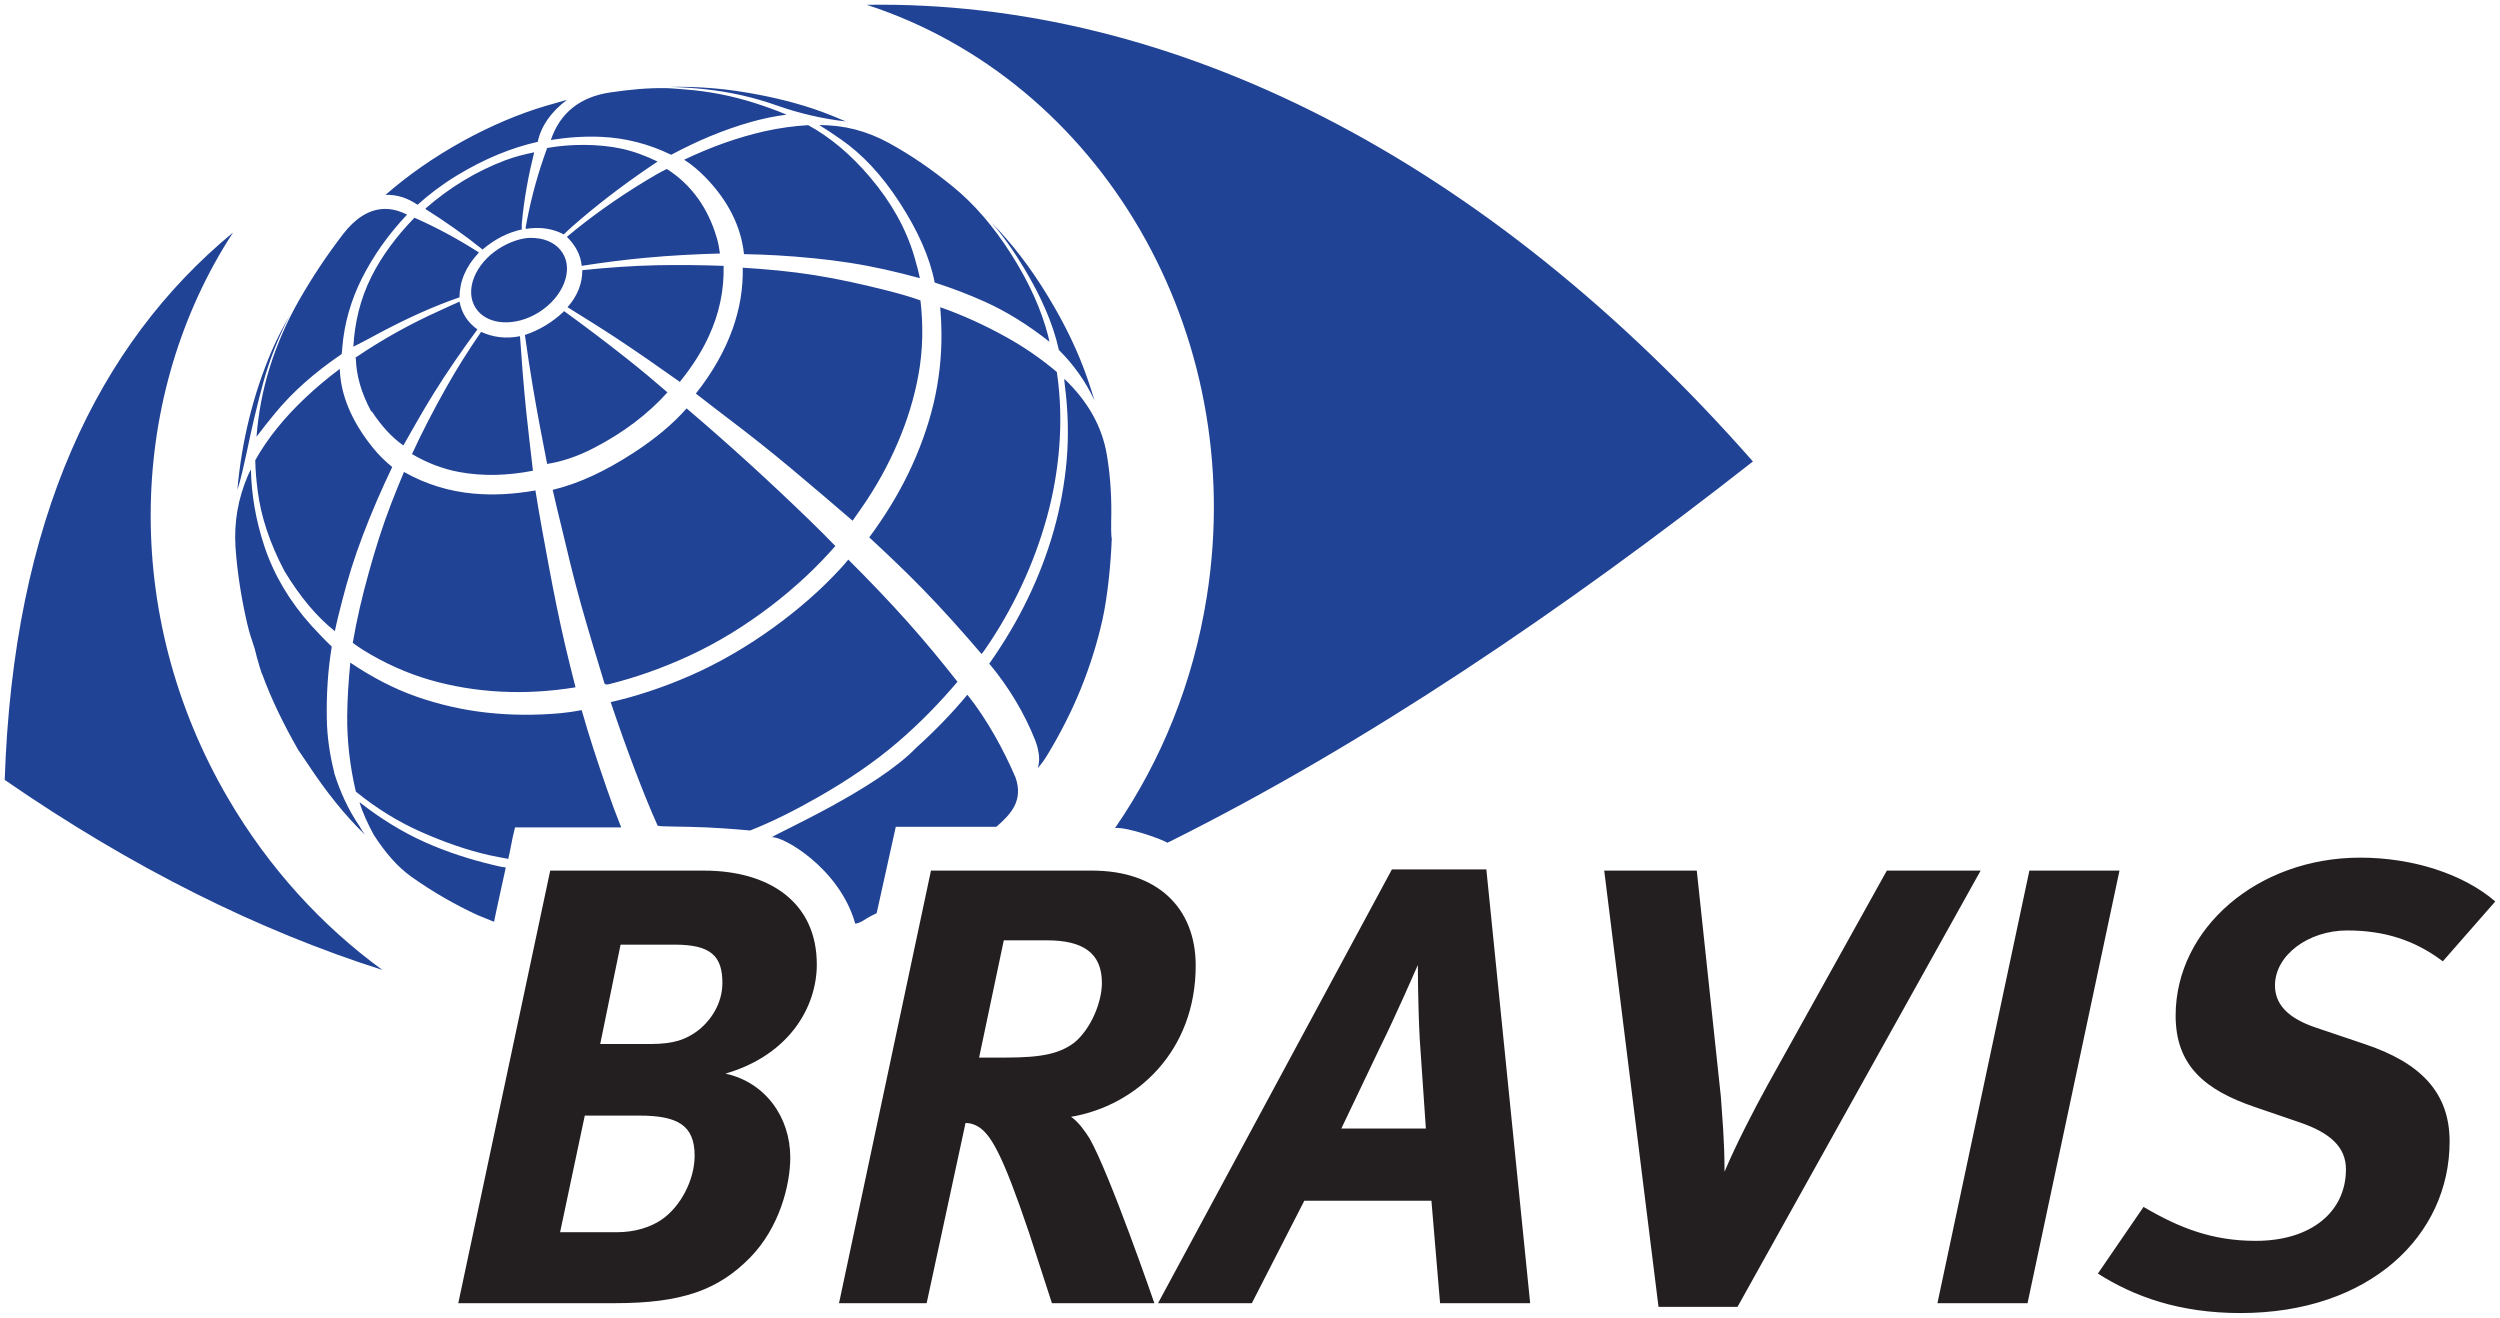
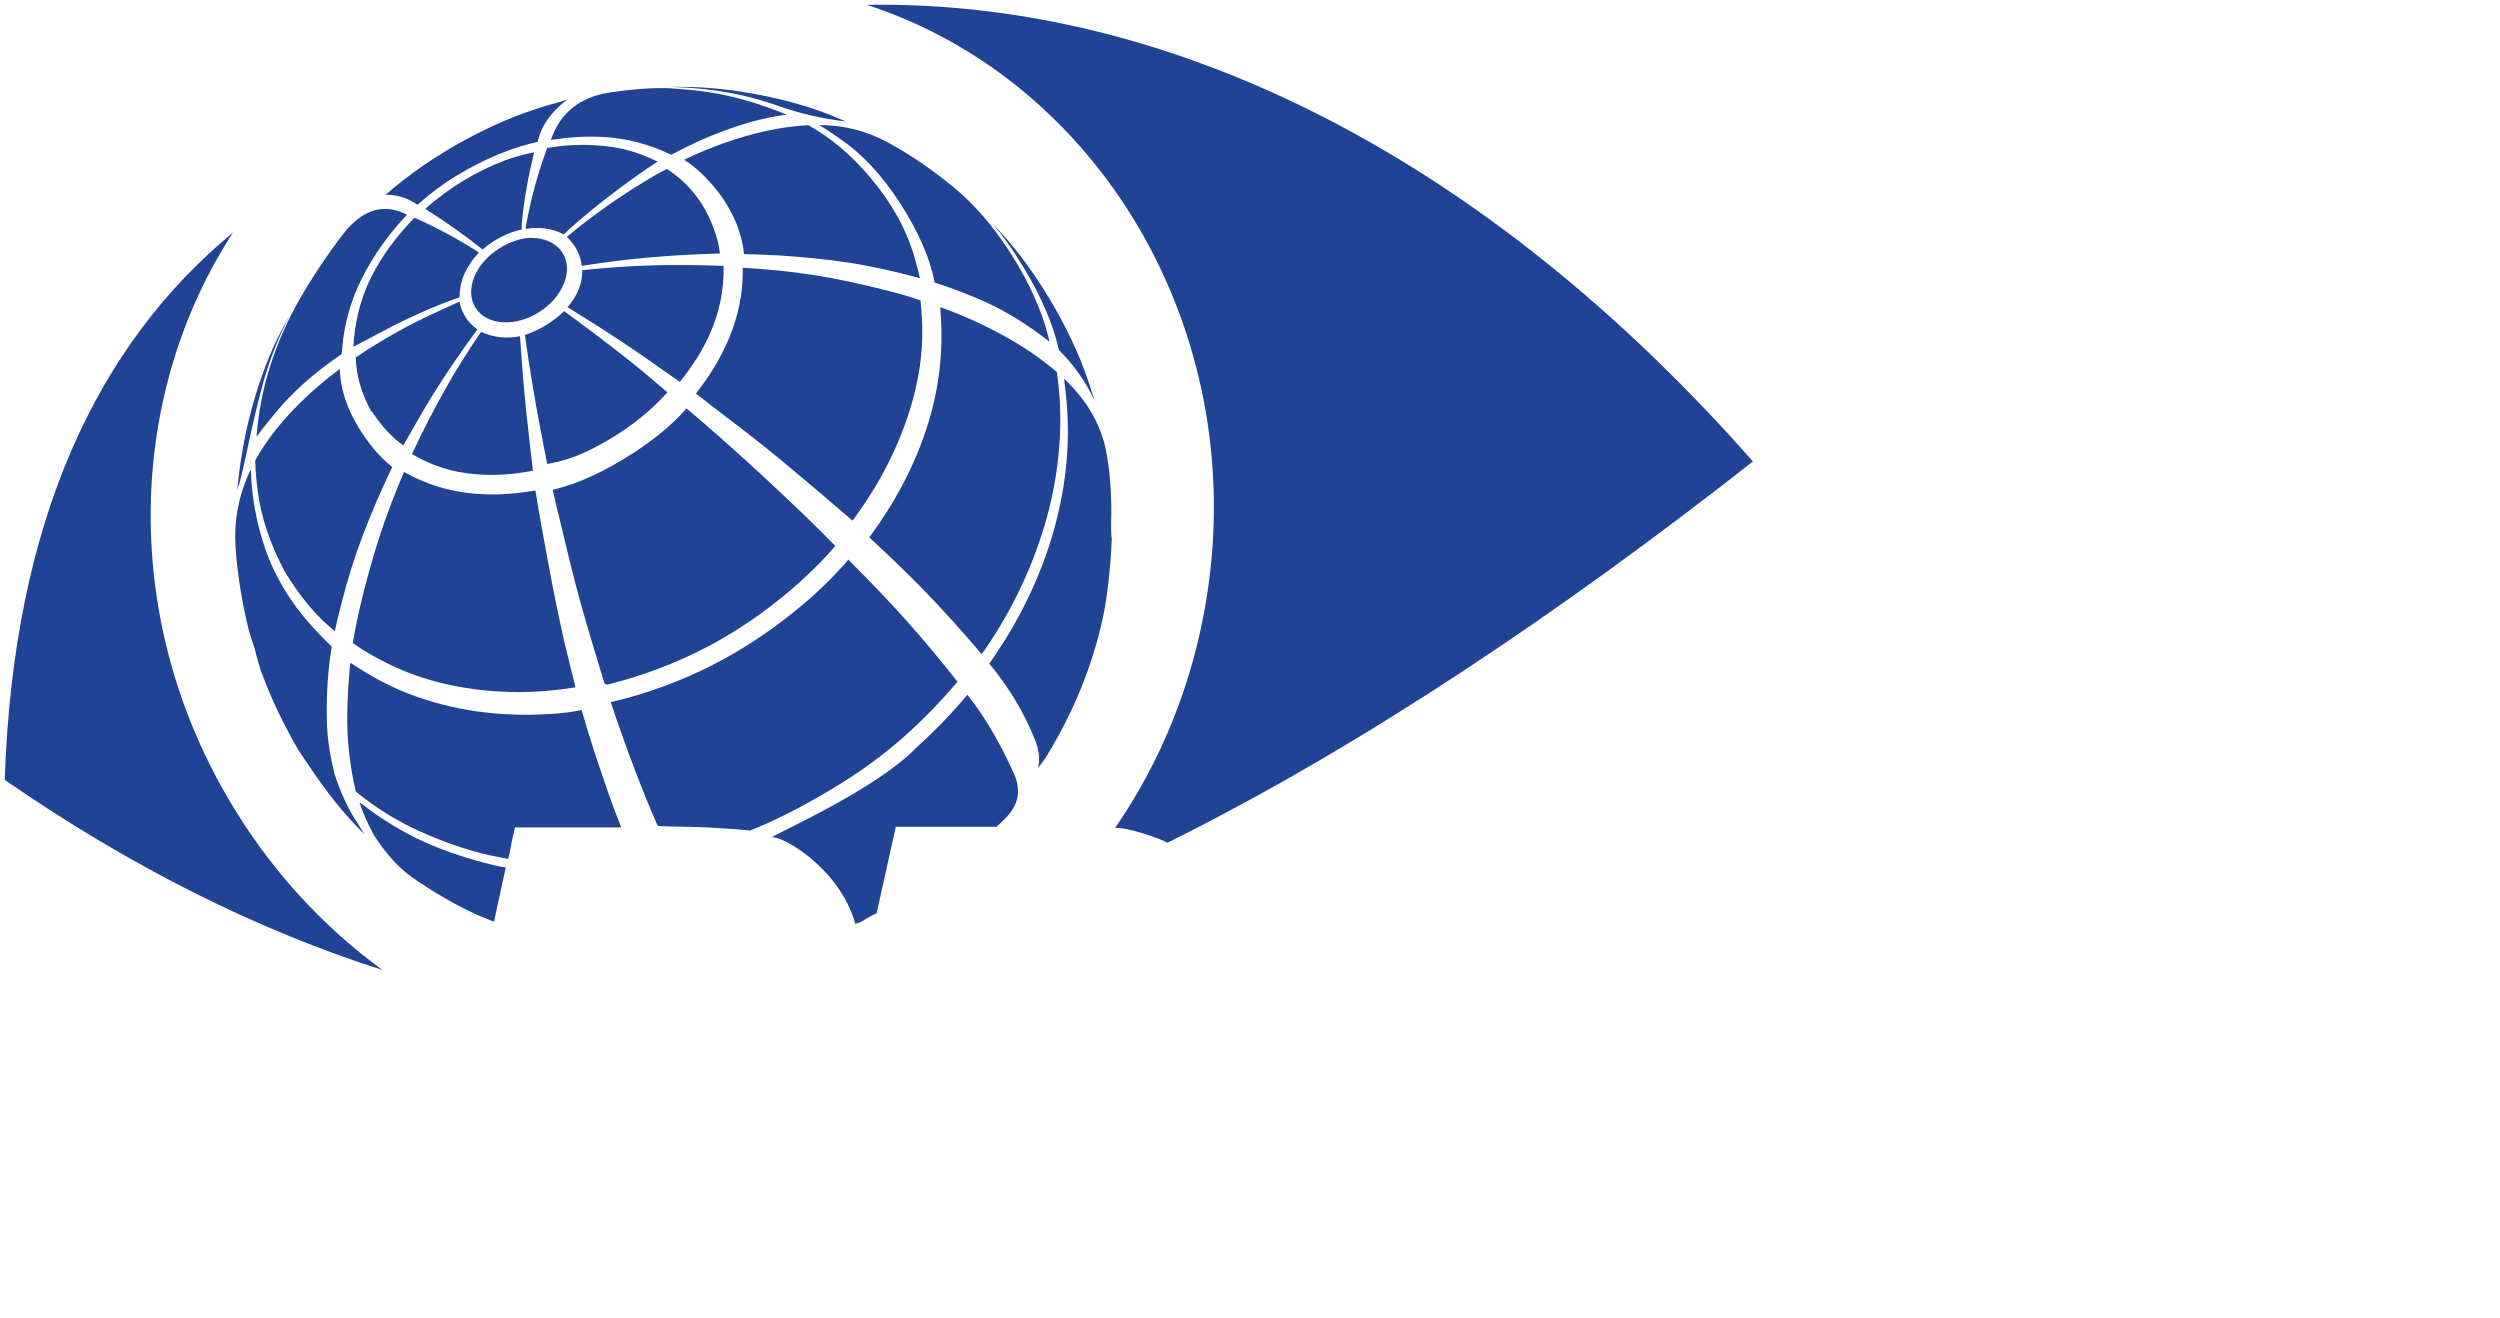
<svg xmlns="http://www.w3.org/2000/svg" version="1.1" width="530.125" height="279.433" id="svg3787">
  <defs id="defs3789" />
  <g transform="translate(-132.08,-352.646)" id="layer1">
    <path d="m 315.883,353.669 c 49.387,16.073 81.007,69.211 72.1,125.489 -2.883,18.265 -9.669,34.82 -19.366,48.939 -0.025,0.038 -0.175,0.131 -0.131,0.131 2.638,-0.269 10.329,2.483 11.123,3.14 -0.013,-0.047 0.34,-0.17 0.523,-0.262 41.385,-20.608 83.59,-49.157 123.657,-80.606 C 447.197,386.209 380.816,352.626 315.883,353.669 z m -41.742,17.404 c 2.625,0.075 5.139,0.234 7.72,0.523 5.081,0.559 10.1,1.7 14.917,3.402 4.905,1.734 9.731,2.831 14.656,3.402 -2.362,-1.018 -4.66,-1.944 -7.066,-2.748 -4.861,-1.602 -9.886,-2.735 -14.917,-3.533 -5.031,-0.804 -10.078,-1.141 -15.31,-1.047 z m -0.916,0.262 c -3.885,-0.062 -7.768,0.322 -11.777,0.916 -6.35,0.948 -10.609,4.304 -12.562,10.076 3.624,-0.572 7.282,-0.824 10.73,-0.654 5.163,0.232 10.095,1.515 14.786,3.795 2.782,-1.47 5.499,-2.795 8.244,-3.926 5.829,-2.393 11.176,-3.958 16.226,-4.58 -2.249,-0.961 -4.499,-1.745 -6.804,-2.486 -4.861,-1.539 -9.786,-2.502 -14.917,-2.879 -1.28,-0.094 -2.631,-0.241 -3.926,-0.262 z m -20.937,2.486 c -1.514,0.452 -3.091,0.869 -4.58,1.309 -5.609,1.677 -11.387,4.112 -17.273,7.328 -6.287,3.455 -11.757,7.282 -16.618,11.515 2.481,-0.1 4.688,0.668 6.804,2.094 2.368,-2.129 5.122,-4.247 8.244,-6.15 5.979,-3.643 11.789,-5.985 17.273,-7.197 -0.021,-0.025 -0.013,-0.118 0,-0.131 0.747,-3.341 2.821,-6.217 6.15,-8.767 z m 51.164,5.365 c -3.046,0.182 -6.131,0.599 -9.291,1.309 -5.502,1.244 -11.163,3.237 -17.011,6.019 1.57,0.992 3.011,2.2 4.449,3.664 4.88,4.987 7.641,10.522 8.244,16.357 2.368,0.063 4.717,0.111 7.066,0.262 5.138,0.314 10.273,0.791 15.31,1.57 5.037,0.785 10.012,1.921 14.917,3.271 -0.289,-1.482 -0.738,-3.054 -1.178,-4.58 -1.721,-5.866 -4.818,-11.453 -9.421,-16.88 -4.07,-4.786 -8.437,-8.454 -13.085,-10.992 z m 2.355,0 c 1.564,0.93 3.066,1.954 4.58,3.01 4.529,3.128 8.675,7.562 12.431,13.347 3.894,5.998 6.447,11.716 7.459,17.011 3.605,1.168 7.082,2.474 10.599,4.056 4.723,2.123 9.318,5.013 13.74,8.505 -0.101,-0.396 -0.161,-0.782 -0.262,-1.178 -1.401,-5.527 -4.039,-11.399 -7.851,-17.404 -3.806,-5.979 -7.91,-10.67 -12.3,-14.263 -4.422,-3.618 -8.955,-6.747 -13.609,-9.291 -4.623,-2.544 -9.561,-3.851 -14.786,-3.795 z m -49.724,4.187 c -2.6,-0.025 -5.262,0.171 -7.982,0.654 -0.283,0.747 -0.528,1.471 -0.785,2.225 -1.658,4.843 -2.922,9.774 -3.795,14.786 0.021,0.029 0.125,0.137 0.131,0.131 2.883,-0.446 5.501,-0.104 7.982,1.178 1.181,-1.162 2.451,-2.259 3.795,-3.402 4.861,-4.114 10.216,-8.138 16.095,-12.039 -2.519,-1.219 -5.057,-2.176 -7.72,-2.748 -2.49,-0.531 -5.121,-0.761 -7.72,-0.785 z m -10.73,1.57 c -1.978,0.402 -4.052,0.916 -6.15,1.701 -6.061,2.293 -11.717,5.691 -16.88,10.207 0.013,0.029 -0.021,0.125 0,0.131 4.083,2.575 8.219,5.464 12.169,8.636 0.034,-0.025 -0.021,-0.118 0,-0.131 2.619,-2.217 5.386,-3.566 8.244,-4.187 -0.013,-0.44 -0.038,-0.881 0,-1.309 0.465,-5.113 1.392,-10.111 2.617,-15.048 z m 28.134,3.533 c -1.495,0.722 -2.923,1.55 -4.449,2.486 -6.25,3.787 -11.838,7.8 -16.749,11.908 1.872,1.847 2.933,3.908 3.14,6.15 4.529,-0.703 8.993,-1.287 13.478,-1.701 5.295,-0.496 10.595,-0.772 15.833,-0.916 -0.132,-1.074 -0.315,-2.147 -0.654,-3.271 -1.865,-6.438 -5.449,-11.358 -10.599,-14.656 z m -60.454,8.505 c -2.915,0.252 -5.731,2.067 -8.244,5.365 -3.499,4.566 -6.503,9.111 -9.16,13.74 -2.651,4.61 -4.748,9.402 -6.281,14.263 -1.539,4.868 -2.471,9.792 -2.879,14.917 1.187,-1.602 2.5,-3.245 3.926,-4.972 3.643,-4.441 8.347,-8.649 14.132,-12.562 0.088,-0.465 0.093,-0.831 0.131,-1.309 0.402,-5.119 1.832,-10.107 4.187,-14.786 2.368,-4.686 5.501,-9.182 9.552,-13.478 -1.894,-0.944 -3.616,-1.329 -5.365,-1.178 z m 6.935,1.832 c -3.863,3.976 -6.987,8.203 -9.16,12.562 -2.33,4.686 -3.512,9.636 -3.795,14.786 1.746,-0.848 3.425,-1.774 5.234,-2.748 5.873,-3.14 11.632,-5.78 17.273,-7.72 0.013,-3.436 1.374,-6.576 4.056,-9.421 -0.013,-0.025 0.025,-0.118 0,-0.131 -4.441,-2.845 -8.986,-5.286 -13.609,-7.328 z m 122.348,1.047 c 2.456,2.751 4.724,5.99 6.935,9.683 3.593,5.992 6.09,11.652 7.328,17.142 0.021,0.029 -0.021,0.106 0,0.131 3.109,3.084 5.642,6.603 7.59,10.73 -0.446,-1.495 -0.918,-2.929 -1.439,-4.449 -1.928,-5.64 -4.719,-11.523 -8.375,-17.534 -3.794,-6.243 -7.78,-11.438 -12.039,-15.702 z m -160.819,2.094 c -28.704,23.686 -46.594,60.939 -48.416,116.067 27.109,18.724 53.947,31.987 80.082,40.303 -12.845,-9.359 -24.09,-21.636 -32.713,-36.377 -22.976,-39.287 -21.106,-85.975 1.047,-119.993 z m 62.286,1.178 c -1.922,0.225 -3.99,1.021 -5.888,2.225 -5.062,3.21 -7.34,8.825 -4.972,12.562 2.368,3.737 8.415,4.119 13.478,0.916 5.062,-3.21 7.34,-8.825 4.972,-12.562 -1.181,-1.865 -3.314,-2.967 -5.758,-3.14 -0.611,-0.043 -1.191,-0.075 -1.832,0 z m 27.61,5.758 c -5.251,0.113 -10.494,0.494 -15.833,1.047 0,2.833 -1.036,5.49 -3.14,7.851 3.448,2.142 6.902,4.288 10.337,6.543 4.529,3.002 8.987,6.1 13.478,9.291 2.538,-3.128 4.624,-6.348 6.15,-9.683 2.186,-4.73 3.26,-9.679 3.14,-14.917 -4.648,-0.163 -9.434,-0.225 -14.132,-0.131 z m 18.189,0.523 c 0.088,4.466 -0.643,8.691 -2.094,12.824 -1.702,4.824 -4.353,9.449 -7.851,13.87 2.274,1.752 4.531,3.513 6.804,5.234 4.459,3.373 8.95,6.918 13.347,10.599 4.378,3.668 8.72,7.354 13.085,11.123 0.616,-0.861 1.21,-1.744 1.832,-2.617 3.14,-4.497 5.692,-9.128 7.72,-13.87 2.054,-4.767 3.557,-9.637 4.449,-14.656 0.898,-5.012 1.008,-10.22 0.392,-15.572 -2.5,-0.898 -5.033,-1.578 -7.59,-2.225 -4.943,-1.231 -9.893,-2.343 -14.917,-3.14 -5.037,-0.798 -10.035,-1.25 -15.179,-1.57 z m -60.062,7.197 c -1.451,0.628 -2.88,1.303 -4.318,1.963 -5.892,2.651 -11.823,5.894 -17.796,9.945 0.021,0.029 0.131,0.1 0.131,0.131 0.088,3.505 1.104,7.278 3.271,11.253 0.021,0.029 0.118,-0.021 0.131,0 2.06,3.115 4.299,5.564 6.674,7.197 2.098,-3.668 4.163,-7.386 6.412,-10.992 2.864,-4.604 5.993,-9.13 9.291,-13.609 -2.029,-1.445 -3.336,-3.407 -3.795,-5.888 z m 101.935,1.178 c 0.157,1.784 0.243,3.594 0.262,5.365 0.057,5.201 -0.527,10.23 -1.701,15.179 -1.187,4.937 -2.973,9.82 -5.234,14.525 -2.261,4.711 -5.071,9.268 -8.375,13.74 3.781,3.498 7.573,7.092 11.253,10.861 4.265,4.365 8.435,9.047 12.562,13.87 0.17,-0.226 0.379,-0.447 0.523,-0.654 3.153,-4.522 5.771,-9.141 7.982,-13.87 2.217,-4.711 4.008,-9.613 5.365,-14.525 1.35,-4.893 2.221,-9.923 2.617,-15.048 0.383,-5.125 0.274,-10.307 -0.523,-15.702 -3.404,-2.877 -7,-5.324 -10.599,-7.328 -4.635,-2.575 -9.296,-4.722 -14.132,-6.412 z m -79.821,0.785 c -0.025,0.013 0.034,0.112 0,0.131 -2.412,2.286 -5.197,3.955 -8.244,4.972 0.496,3.687 1.079,7.392 1.701,11.123 0.917,5.408 1.936,10.774 3.01,16.226 3.166,-0.496 6.459,-1.593 9.945,-3.402 6.319,-3.266 11.502,-7.248 15.572,-11.777 -2.845,-2.462 -5.635,-4.792 -8.505,-7.066 -4.447,-3.53 -8.993,-6.947 -13.478,-10.207 z m -58.099,0.916 c -1.401,2.456 -2.708,4.946 -3.795,7.459 -2.041,4.761 -3.623,9.582 -4.842,14.525 -1.212,4.943 -2.028,9.935 -2.486,15.048 0.352,-1.03 0.708,-2.325 1.047,-3.795 0.327,-1.369 0.627,-2.687 0.916,-4.056 1.018,-4.981 2.195,-10.006 3.533,-14.917 1.357,-4.912 3.227,-9.59 5.627,-14.263 z m 40.565,3.533 c -2.695,3.907 -5.216,7.907 -7.459,11.908 -2.607,4.642 -5.024,9.278 -7.197,14.001 3.166,1.865 6.522,3.16 9.945,3.795 5.006,0.936 10.263,0.8 15.702,-0.262 -0.471,-4.252 -1.006,-8.434 -1.439,-12.693 -0.523,-5.264 -0.958,-10.587 -1.309,-15.833 -2.946,0.597 -5.694,0.246 -8.244,-0.916 z m -29.965,7.851 c -2.657,1.979 -5.142,4.077 -7.328,6.15 -4.472,4.221 -8.005,8.593 -10.599,13.216 0.034,2.123 0.234,4.338 0.523,6.543 0.678,5.339 2.524,10.976 5.627,16.88 3.291,5.49 6.905,9.79 10.73,12.824 0.408,-1.997 0.931,-4.041 1.439,-6.019 1.244,-4.937 2.733,-9.726 4.58,-14.525 1.828,-4.811 3.895,-9.559 6.15,-14.263 -1.476,-1.181 -2.919,-2.605 -4.187,-4.187 -4.51,-5.64 -6.772,-11.192 -6.935,-16.618 z m 153.622,2.094 c 0.013,0.44 0.068,0.968 0.131,1.439 0.685,5.339 0.82,10.59 0.392,15.702 -0.44,5.113 -1.366,10.143 -2.748,15.048 -1.388,4.893 -3.216,9.683 -5.496,14.394 -2.261,4.704 -4.96,9.236 -8.113,13.74 l -0.131,0 c 4.258,5.1 7.534,10.628 9.814,16.357 0.034,-0.004 0.574,1.676 0.523,1.701 0.377,1.489 0.427,2.893 0,4.187 0.754,-0.848 1.44,-1.78 2.094,-2.879 2.77,-4.598 5.132,-9.228 7.066,-14.001 1.928,-4.786 3.481,-9.694 4.58,-14.656 1.105,-4.968 1.774,-11.979 1.963,-17.142 -0.081,-0.247 -0.119,-1.102 -0.131,-1.832 0.008,-0.129 -0.004,-0.264 0,-0.392 -0.008,-0.51 0.034,-0.92 0,-1.178 0.142,-4.656 -0.09,-9.526 -0.916,-14.394 -1.011,-5.979 -4.029,-11.34 -9.029,-16.095 z m -80.082,6.281 c -2.933,3.335 -6.7,6.469 -11.253,9.421 -5.898,3.831 -11.564,6.52 -17.142,7.851 0.565,2.594 1.204,5.095 1.832,7.72 1.3,5.49 2.63,11.066 4.187,16.618 1.564,5.571 3.27,11.153 4.972,16.749 0.264,0.207 0.52,0.232 0.916,0.131 5.446,-1.357 11.157,-3.312 17.011,-6.019 6.017,-2.776 11.788,-6.316 17.404,-10.599 5.282,-4.051 9.821,-8.328 13.609,-12.693 -1.84,-1.903 -3.63,-3.693 -5.496,-5.496 -4.277,-4.139 -8.627,-8.231 -12.954,-12.169 -4.328,-3.938 -8.701,-7.784 -13.085,-11.515 z m -92.383,12.954 c -0.245,0.421 -0.472,0.881 -0.654,1.309 -2.048,4.767 -2.969,9.846 -2.617,15.179 0.358,5.251 1.217,10.699 2.486,16.226 0.404,1.739 0.964,3.447 1.57,5.234 0.49,2.136 1.715,6.112 1.57,5.365 1.922,5.263 4.53,10.673 7.72,16.226 0.565,0.861 1.234,1.78 1.963,2.879 3.875,5.879 7.886,10.915 12.169,15.048 -0.44,-0.559 -0.851,-1.179 -1.178,-1.832 -2.443,-3.53 -4.134,-7.384 -5.365,-11.253 -0.013,-0.038 0.013,-0.094 0,-0.131 -0.974,-3.888 -1.501,-7.592 -1.57,-11.253 -0.107,-5.245 0.218,-10.416 1.047,-15.441 -1.47,-1.401 -2.905,-2.898 -4.318,-4.449 -4.61,-5.125 -7.922,-10.701 -9.945,-16.749 -1.872,-5.634 -2.778,-11.125 -2.879,-16.357 z m 32.452,0.523 c -0.955,2.267 -1.862,4.524 -2.748,6.804 -1.847,4.805 -3.354,9.613 -4.711,14.525 -1.369,4.905 -2.548,9.899 -3.402,14.917 0.703,0.509 1.384,0.993 2.094,1.439 4.566,2.839 9.364,4.992 14.263,6.412 4.893,1.407 9.885,2.222 15.048,2.486 5.138,0.264 10.432,-0.029 15.833,-0.916 -0.766,-3.009 -1.521,-6.039 -2.225,-9.029 -1.275,-5.508 -2.385,-11.017 -3.402,-16.488 -1.005,-5.414 -2.018,-10.818 -2.879,-16.226 -4.554,0.798 -8.926,1.056 -13.216,0.654 -5.113,-0.471 -10.033,-1.967 -14.656,-4.58 z m 94.215,18.581 c -0.534,0.691 -1.067,1.272 -1.701,1.963 -3.951,4.309 -8.68,8.48 -14.132,12.431 -5.835,4.227 -11.786,7.631 -17.665,10.207 -5.785,2.525 -11.384,4.371 -16.88,5.627 1.627,4.855 3.362,9.75 5.234,14.656 1.432,3.743 3.015,7.747 4.711,11.515 0.126,0.283 5.313,0.16 10.337,0.392 4.723,0.22 9.291,0.654 9.291,0.654 4.73,-1.872 9.476,-4.258 14.394,-7.066 6.319,-3.599 11.994,-7.45 16.88,-11.646 4.805,-4.12 8.974,-8.446 12.693,-12.824 -3.48,-4.422 -6.894,-8.555 -10.468,-12.562 -4.158,-4.667 -8.434,-9.101 -12.693,-13.347 z m -105.599,21.853 c -0.345,3.718 -0.623,7.485 -0.654,11.253 -0.05,5.219 0.544,10.587 1.832,16.095 4.409,3.586 9.016,6.414 13.74,8.505 4.761,2.117 9.563,3.842 14.525,4.972 1.313,0.301 4.056,0.785 4.056,0.785 0.415,-1.589 0.736,-4.004 1.439,-6.674 l 22.507,0 c -1.087,-2.701 -2.093,-5.437 -3.01,-8.113 -1.947,-5.621 -3.795,-11.178 -5.365,-16.749 -1.564,0.289 -3.054,0.516 -4.58,0.654 -5.32,0.471 -10.478,0.428 -15.572,-0.131 -5.088,-0.559 -10.087,-1.713 -14.917,-3.402 -4.836,-1.696 -9.466,-4.144 -14.001,-7.197 z m 130.854,6.804 c -3.184,3.85 -6.822,7.604 -10.861,11.253 -8.395,8.737 -29.072,17.873 -30.62,18.974 2.211,-0.345 14.305,6.462 17.665,18.189 0.021,0.075 -0.044,0.131 0,0.131 1.162,-0.082 2.21,-1.036 3.271,-1.57 l 1.309,-0.654 4.056,-18.32 c 7.104,0.021 14.232,-0.013 21.329,0 3.078,-2.676 5.777,-5.538 4.056,-10.468 -2.431,-5.678 -6.042,-12.359 -10.207,-17.534 z m -128.891,22.899 c 0.716,2.211 1.76,4.499 3.01,6.804 2.494,3.882 5.137,6.882 7.982,8.898 4.554,3.228 9.272,5.927 14.001,8.113 l 3.533,1.439 c 0.176,-1.08 2.499,-11.515 2.486,-11.515 -0.245,-0.029 -1.549,-0.222 -2.617,-0.523 -4.943,-1.175 -9.795,-2.725 -14.525,-4.842 -4.748,-2.117 -9.299,-4.933 -13.74,-8.375 -0.025,0.021 -0.131,0 -0.131,0 z" id="path3359" style="fill:#214395;fill-opacity:1;fill-rule:evenodd;stroke:none" />
-     <path d="m 632.548,534.509 c -21.77,0 -39.125,15.02 -39.125,33.499 0,10.684 6.323,15.805 16.749,19.366 l 9.552,3.271 c 6.595,2.242 9.814,5.322 9.814,9.945 0,9.107 -7.491,15.179 -19.105,15.179 -9.233,0 -16.165,-2.706 -23.815,-7.197 l -9.683,14.132 c 7.675,4.887 17.295,8.375 30.227,8.375 27.442,0 44.359,-16.448 44.359,-36.377 0,-10.426 -6.18,-16.718 -18.058,-20.675 l -10.468,-3.533 c -6.199,-2.117 -8.505,-5.205 -8.505,-8.898 0,-6.338 7,-11.646 15.31,-11.646 7.914,0 14.341,2.058 20.282,6.543 l 11.123,-12.693 c -6.733,-5.804 -17.439,-9.291 -28.657,-9.291 z m -205.309,2.486 -49.593,91.99 19.89,0 11.123,-21.722 26.956,0 1.832,21.722 19.105,0 -9.291,-91.99 -20.021,0 z m -178.484,0.262 -19.497,91.728 33.237,0 c 14.252,0 21.93,-2.824 28.657,-9.683 6.206,-6.338 8.505,-15.388 8.505,-21.198 0,-8.58 -5.292,-15.949 -13.74,-17.796 13.592,-3.963 19.366,-14.186 19.366,-23.161 0,-13.196 -10.09,-19.89 -23.946,-19.89 l -32.583,0 z m 80.737,0 -19.497,91.728 18.581,0 8.244,-38.209 c 0.659,0 1.433,0.128 2.225,0.523 3.034,1.451 5.582,6.005 11.253,22.769 l 4.842,14.917 21.722,0 c 0,0 -9.387,-27.281 -13.74,-34.938 -0.923,-1.451 -2.343,-3.525 -3.926,-4.58 13.988,-2.38 26.432,-13.976 26.432,-32.059 0,-12.279 -8.128,-20.151 -21.983,-20.151 l -34.153,0 z m 142.761,0 11.515,92.513 16.749,0 51.556,-92.513 -19.89,0 -25.255,45.406 c -2.77,5.012 -6.786,12.772 -9.16,18.45 0.004,-6.733 -0.521,-11.875 -0.785,-15.964 l -5.103,-47.892 -19.628,0 z m 90.158,0 -19.497,91.728 19.105,0 19.497,-91.728 -19.105,0 z m -217.479,14.786 9.16,0 c 7.65,0 11.646,2.691 11.646,9.029 0,4.089 -2.327,9.791 -5.888,12.693 -3.034,2.242 -6.604,3.14 -14.525,3.14 l -5.627,0 5.234,-24.862 z m -81.26,0.916 11.515,0 c 7.65,0 10.076,2.435 10.076,8.113 0.004,4.485 -2.594,8.227 -5.496,10.337 -2.242,1.583 -4.671,2.617 -9.683,2.617 l -10.73,0 4.318,-21.067 z m 169.063,4.318 c 0,-0.004 -0.003,7.783 0.392,15.572 l 1.309,19.105 -17.927,0 8.113,-17.011 c 3.291,-6.601 8.113,-17.665 8.113,-17.665 z m -176.652,31.928 11.515,0 c 8.184,0 11.777,2.042 11.777,8.505 0,5.15 -2.977,10.833 -7.066,13.609 -2.374,1.583 -5.596,2.617 -9.421,2.617 l -12.039,0 5.234,-24.731 z" id="path3423" style="fill:#231f20;fill-opacity:1;fill-rule:evenodd;stroke:none" />
  </g>
</svg>